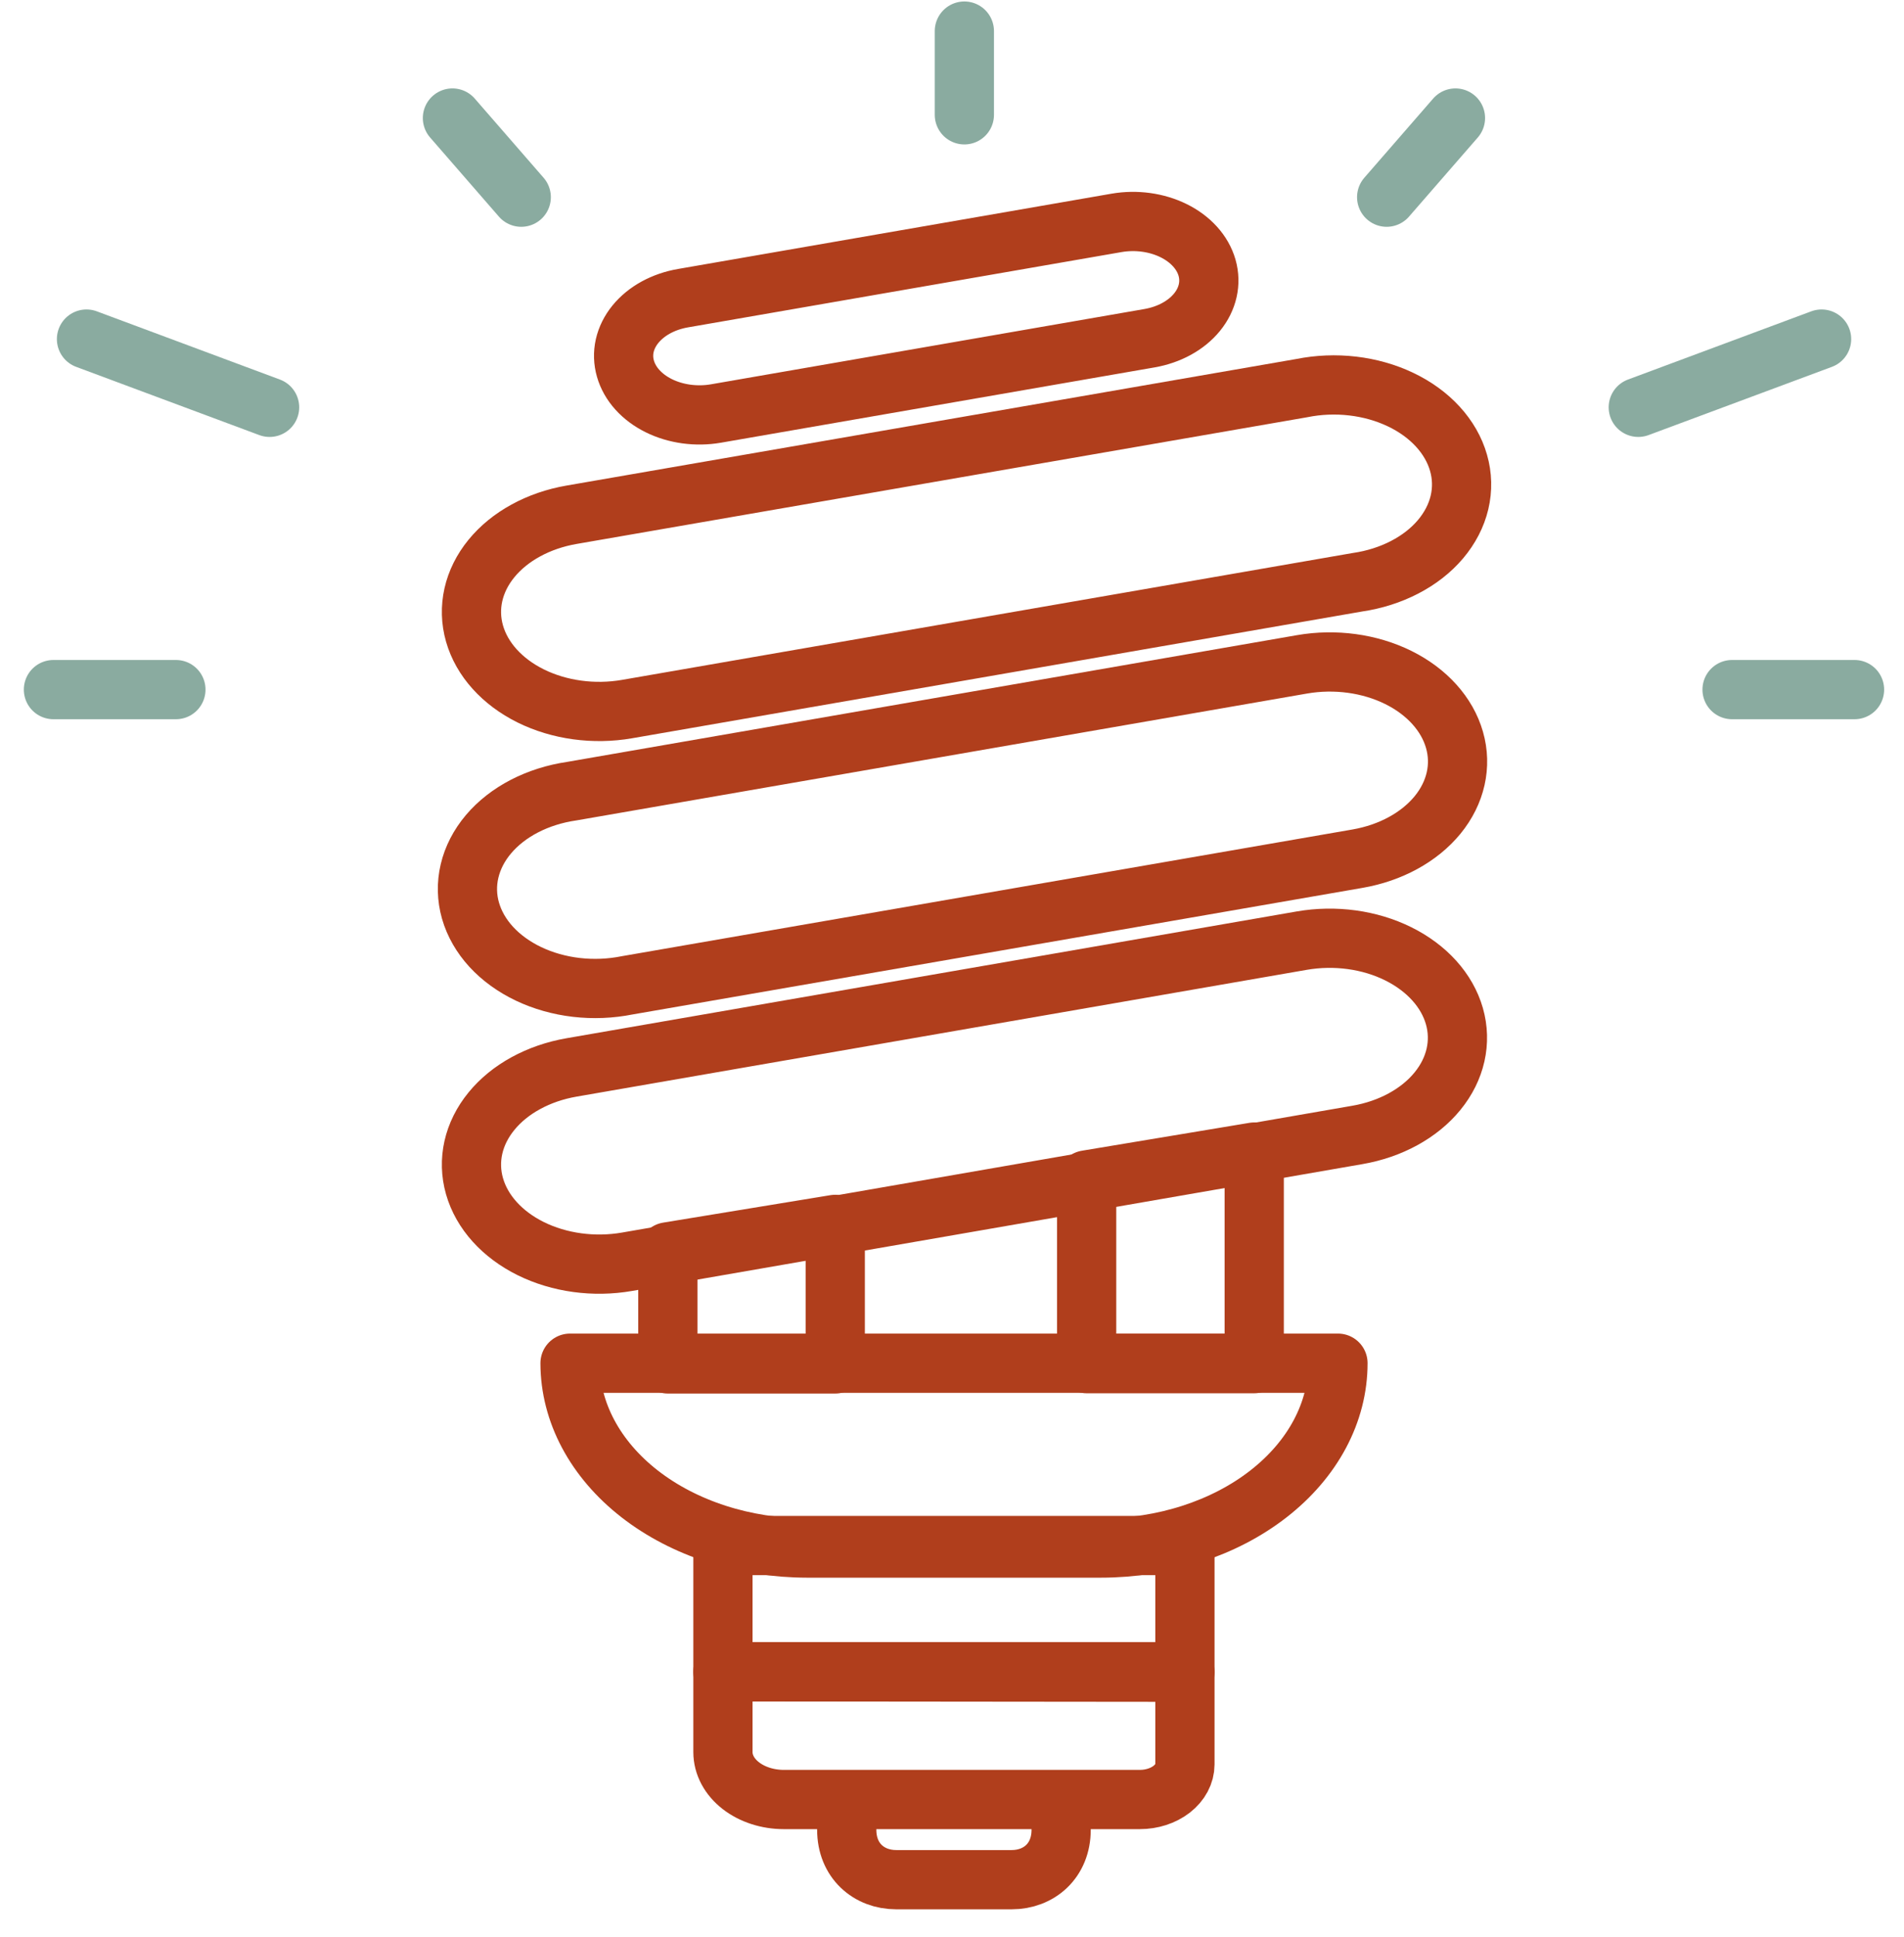
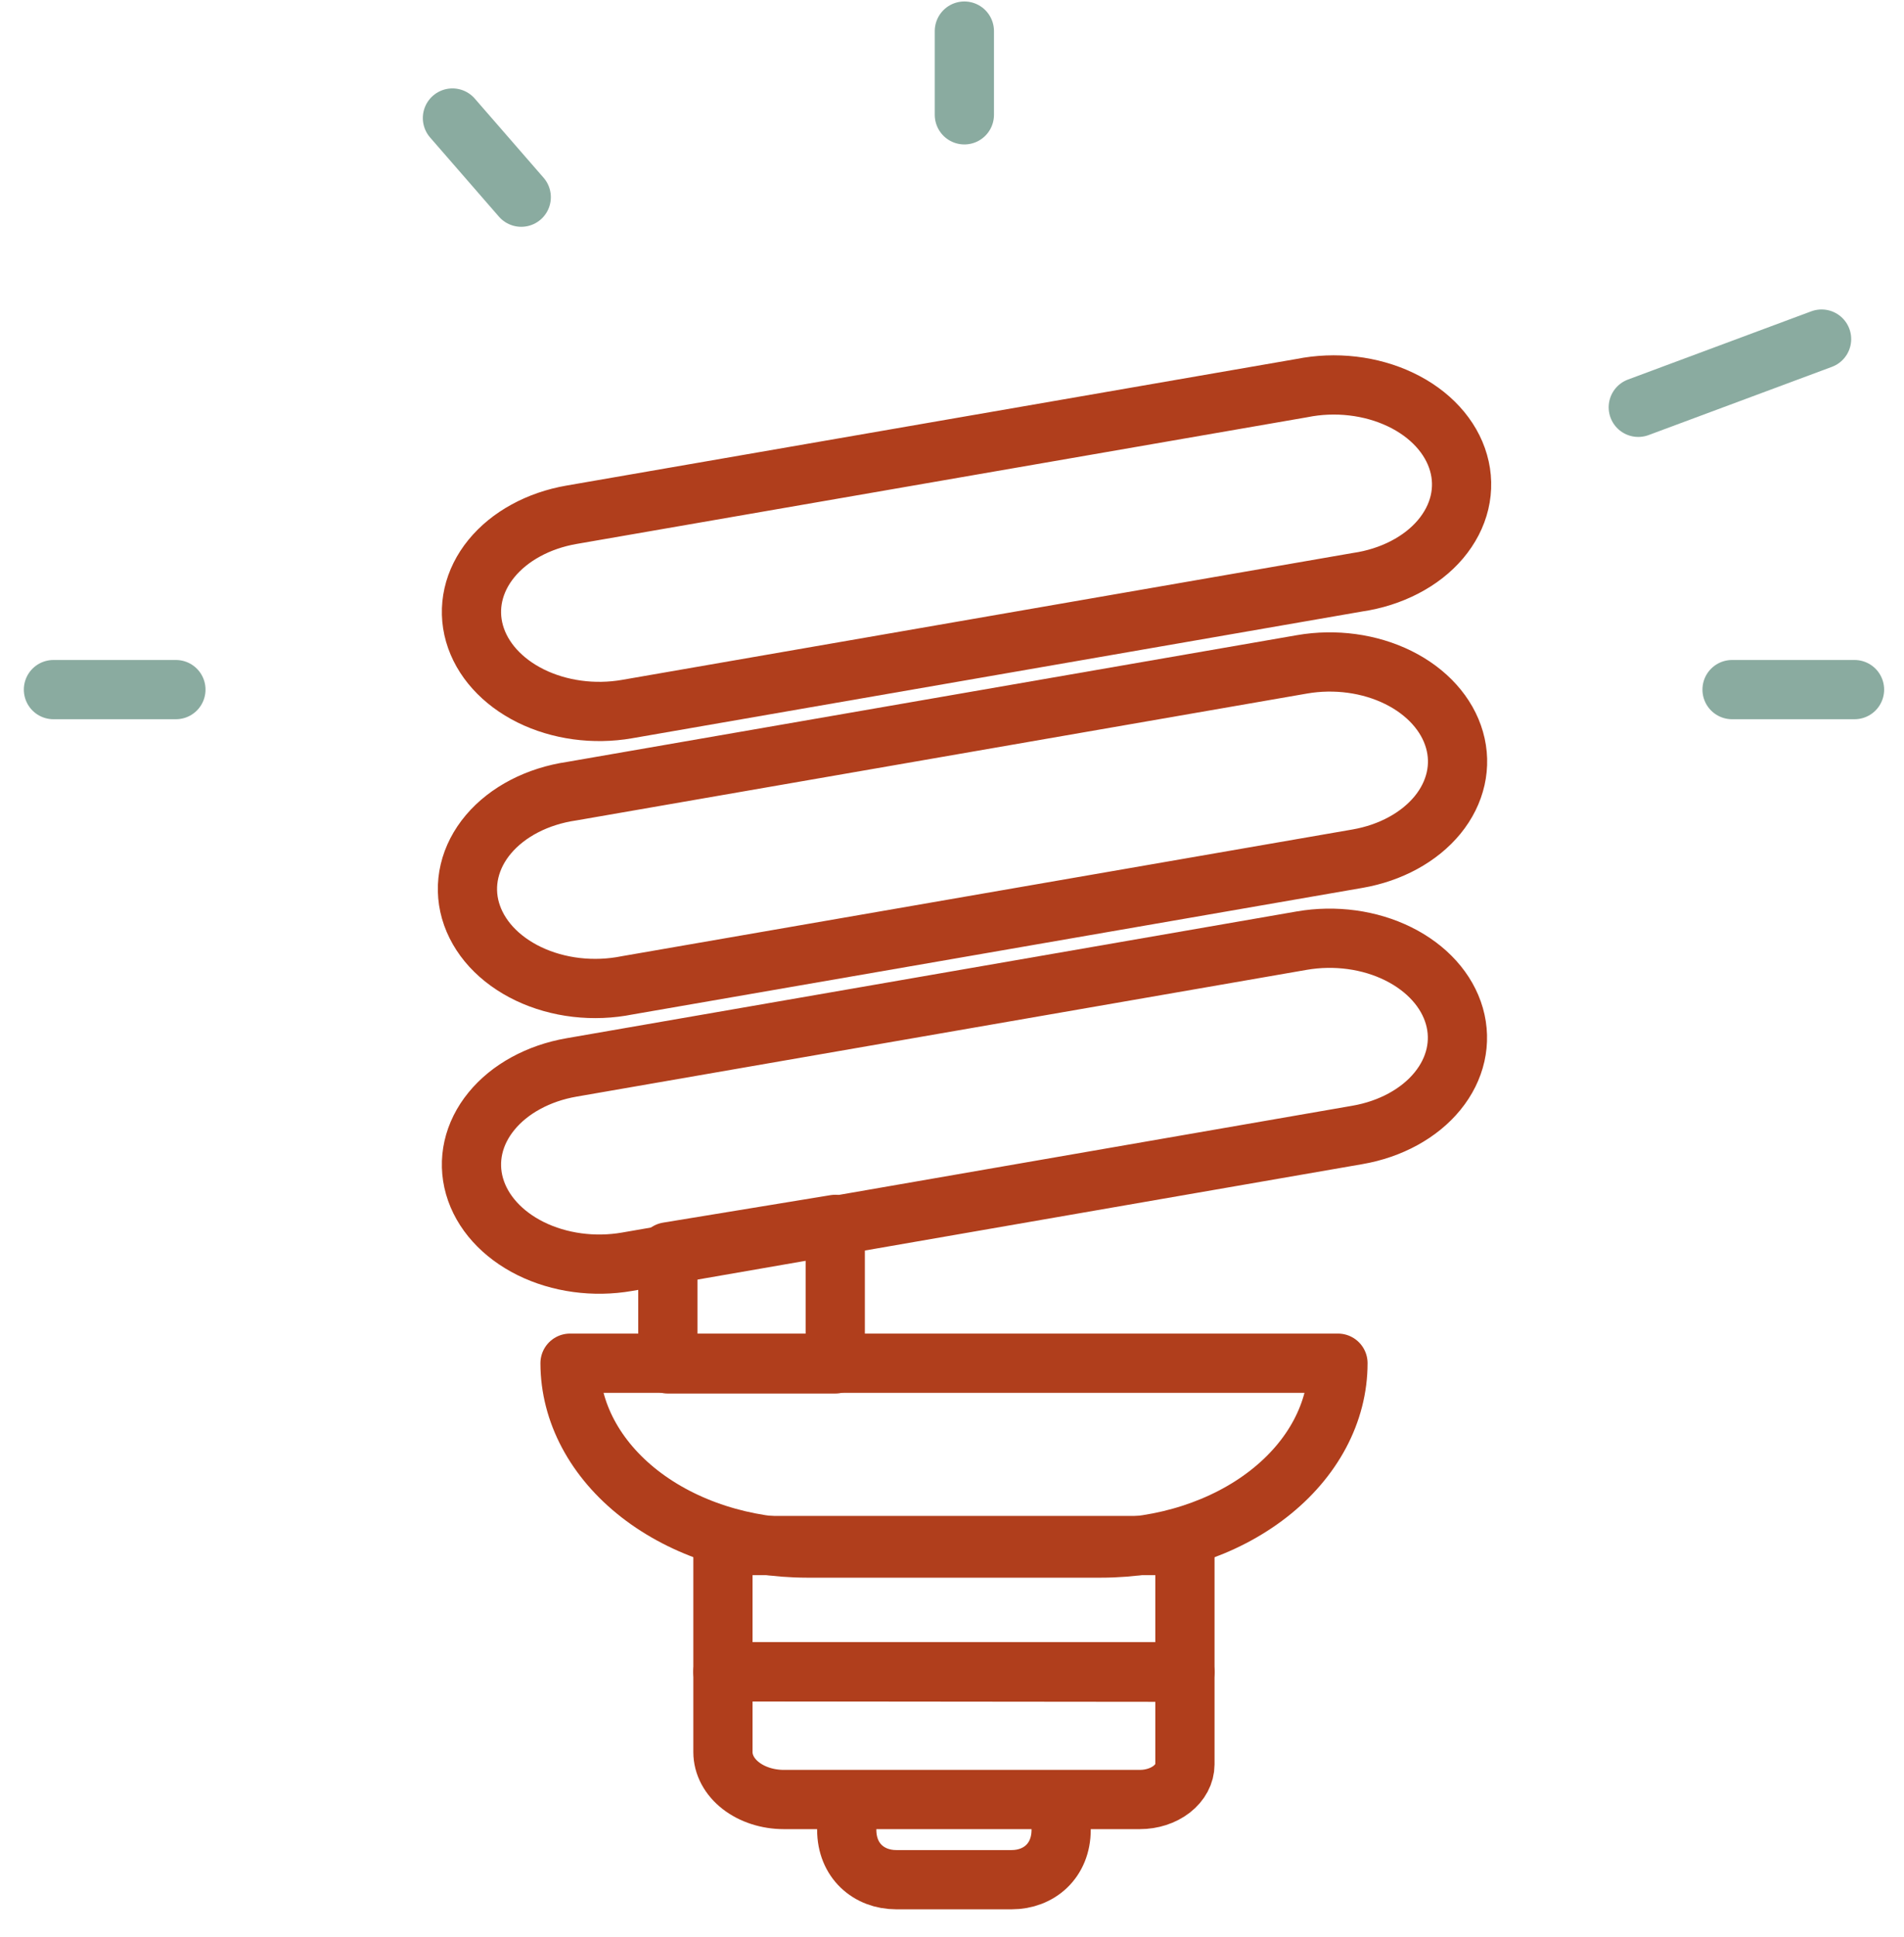
<svg xmlns="http://www.w3.org/2000/svg" width="59" height="60" viewBox="0 0 59 60" fill="none">
  <path d="M32.882 55.911V56.67C32.882 57.63 32.195 58.216 31.349 58.216H27.771C26.926 58.216 26.238 57.63 26.238 56.67V55.911" stroke="#B03E1C" stroke-width="1.835" stroke-linecap="round" stroke-linejoin="round" />
  <path d="M36.718 47.867H22.402V51.777H36.718V47.867Z" stroke="#B03E1C" stroke-width="1.835" stroke-linecap="round" stroke-linejoin="round" />
  <path d="M22.402 51.777V54.265C22.402 54.654 22.601 55.028 22.955 55.303C23.308 55.578 23.788 55.733 24.288 55.733H35.32C35.691 55.733 36.046 55.618 36.308 55.414C36.57 55.21 36.718 54.933 36.718 54.645V51.791L22.402 51.777Z" stroke="#B03E1C" stroke-width="1.835" stroke-linecap="round" stroke-linejoin="round" />
  <path d="M50.766 12.615L56.446 10.502" stroke="#8AABA0" stroke-width="1.835" stroke-linecap="round" stroke-linejoin="round" />
  <path d="M53.672 21.358H57.467" stroke="#8AABA0" stroke-width="1.835" stroke-linecap="round" stroke-linejoin="round" />
-   <path d="M42.969 6.107L45.101 3.656" stroke="#8AABA0" stroke-width="1.835" stroke-linecap="round" stroke-linejoin="round" />
-   <path d="M8.354 12.615L2.68 10.502" stroke="#8AABA0" stroke-width="1.835" stroke-linecap="round" stroke-linejoin="round" />
  <path d="M5.451 21.358H1.656" stroke="#8AABA0" stroke-width="1.835" stroke-linecap="round" stroke-linejoin="round" />
  <path d="M16.152 6.107L14.02 3.656" stroke="#8AABA0" stroke-width="1.835" stroke-linecap="round" stroke-linejoin="round" />
  <path d="M29.883 3.556V0.963" stroke="#8AABA0" stroke-width="1.835" stroke-linecap="round" stroke-linejoin="round" />
  <path d="M25.882 37.921L20.695 38.772V42.242H25.882V37.921Z" stroke="#B03E1C" stroke-width="1.835" stroke-linecap="round" stroke-linejoin="round" />
-   <path d="M38.865 35.681L33.672 36.545V42.234H38.865V35.681Z" stroke="#B03E1C" stroke-width="1.835" stroke-linecap="round" stroke-linejoin="round" />
  <path d="M41.46 42.22H17.664C17.666 43.738 18.441 45.193 19.82 46.267C21.199 47.34 23.069 47.944 25.019 47.945H34.106C36.056 47.945 37.927 47.342 39.306 46.268C40.686 45.194 41.46 43.738 41.46 42.22V42.22Z" stroke="#B03E1C" stroke-width="1.835" stroke-linecap="round" stroke-linejoin="round" />
  <path d="M42.063 35.15C43.088 34.973 43.981 34.485 44.544 33.795C45.108 33.105 45.296 32.269 45.068 31.471C44.84 30.673 44.213 29.979 43.327 29.54C42.441 29.101 41.367 28.955 40.342 29.132L17.709 33.06C17.201 33.148 16.721 33.313 16.295 33.546C15.869 33.778 15.507 34.074 15.228 34.416C14.664 35.105 14.476 35.941 14.704 36.739C14.932 37.537 15.559 38.232 16.445 38.671C17.331 39.109 18.405 39.256 19.43 39.078L42.063 35.15Z" stroke="#B03E1C" stroke-width="1.835" stroke-linecap="round" stroke-linejoin="round" />
  <path d="M42.067 26.594C43.092 26.416 43.984 25.928 44.548 25.239C45.111 24.549 45.3 23.713 45.071 22.915C44.843 22.117 44.217 21.422 43.331 20.983C42.444 20.544 41.37 20.398 40.345 20.576L17.712 24.504C17.19 24.58 16.693 24.738 16.251 24.966C15.809 25.195 15.43 25.491 15.138 25.836C14.846 26.181 14.646 26.569 14.55 26.976C14.454 27.382 14.464 27.8 14.579 28.203C14.695 28.607 14.913 28.988 15.222 29.325C15.531 29.661 15.923 29.945 16.376 30.161C16.829 30.377 17.333 30.52 17.858 30.581C18.384 30.642 18.919 30.62 19.433 30.517L42.067 26.594Z" stroke="#B03E1C" stroke-width="1.835" stroke-linecap="round" stroke-linejoin="round" />
  <path d="M42.063 18.033C42.585 17.957 43.082 17.799 43.524 17.57C43.966 17.342 44.345 17.046 44.637 16.701C44.929 16.355 45.13 15.968 45.226 15.561C45.322 15.155 45.312 14.737 45.196 14.334C45.081 13.93 44.862 13.549 44.553 13.212C44.245 12.876 43.852 12.591 43.399 12.376C42.946 12.16 42.442 12.017 41.917 11.956C41.392 11.895 40.856 11.916 40.342 12.02L17.709 15.943C17.201 16.031 16.721 16.196 16.295 16.429C15.869 16.661 15.507 16.957 15.228 17.298C14.664 17.988 14.476 18.824 14.704 19.622C14.932 20.42 15.559 21.115 16.445 21.554C17.331 21.992 18.405 22.139 19.43 21.961L42.063 18.033Z" stroke="#B03E1C" stroke-width="1.835" stroke-linecap="round" stroke-linejoin="round" />
-   <path d="M35.62 10.475C36.228 10.369 36.758 10.08 37.092 9.67C37.426 9.261 37.538 8.765 37.403 8.291C37.267 7.817 36.895 7.405 36.369 7.145C35.843 6.885 35.206 6.798 34.598 6.903L21.163 9.235C20.862 9.287 20.577 9.385 20.324 9.523C20.072 9.661 19.857 9.837 19.691 10.04C19.526 10.242 19.413 10.469 19.359 10.705C19.306 10.942 19.313 11.184 19.381 11.419C19.448 11.653 19.573 11.875 19.751 12.072C19.928 12.268 20.153 12.436 20.414 12.565C20.674 12.694 20.965 12.781 21.269 12.823C21.573 12.864 21.884 12.859 22.185 12.807L35.62 10.475Z" stroke="#B03E1C" stroke-width="1.835" stroke-linecap="round" stroke-linejoin="round" />
</svg>